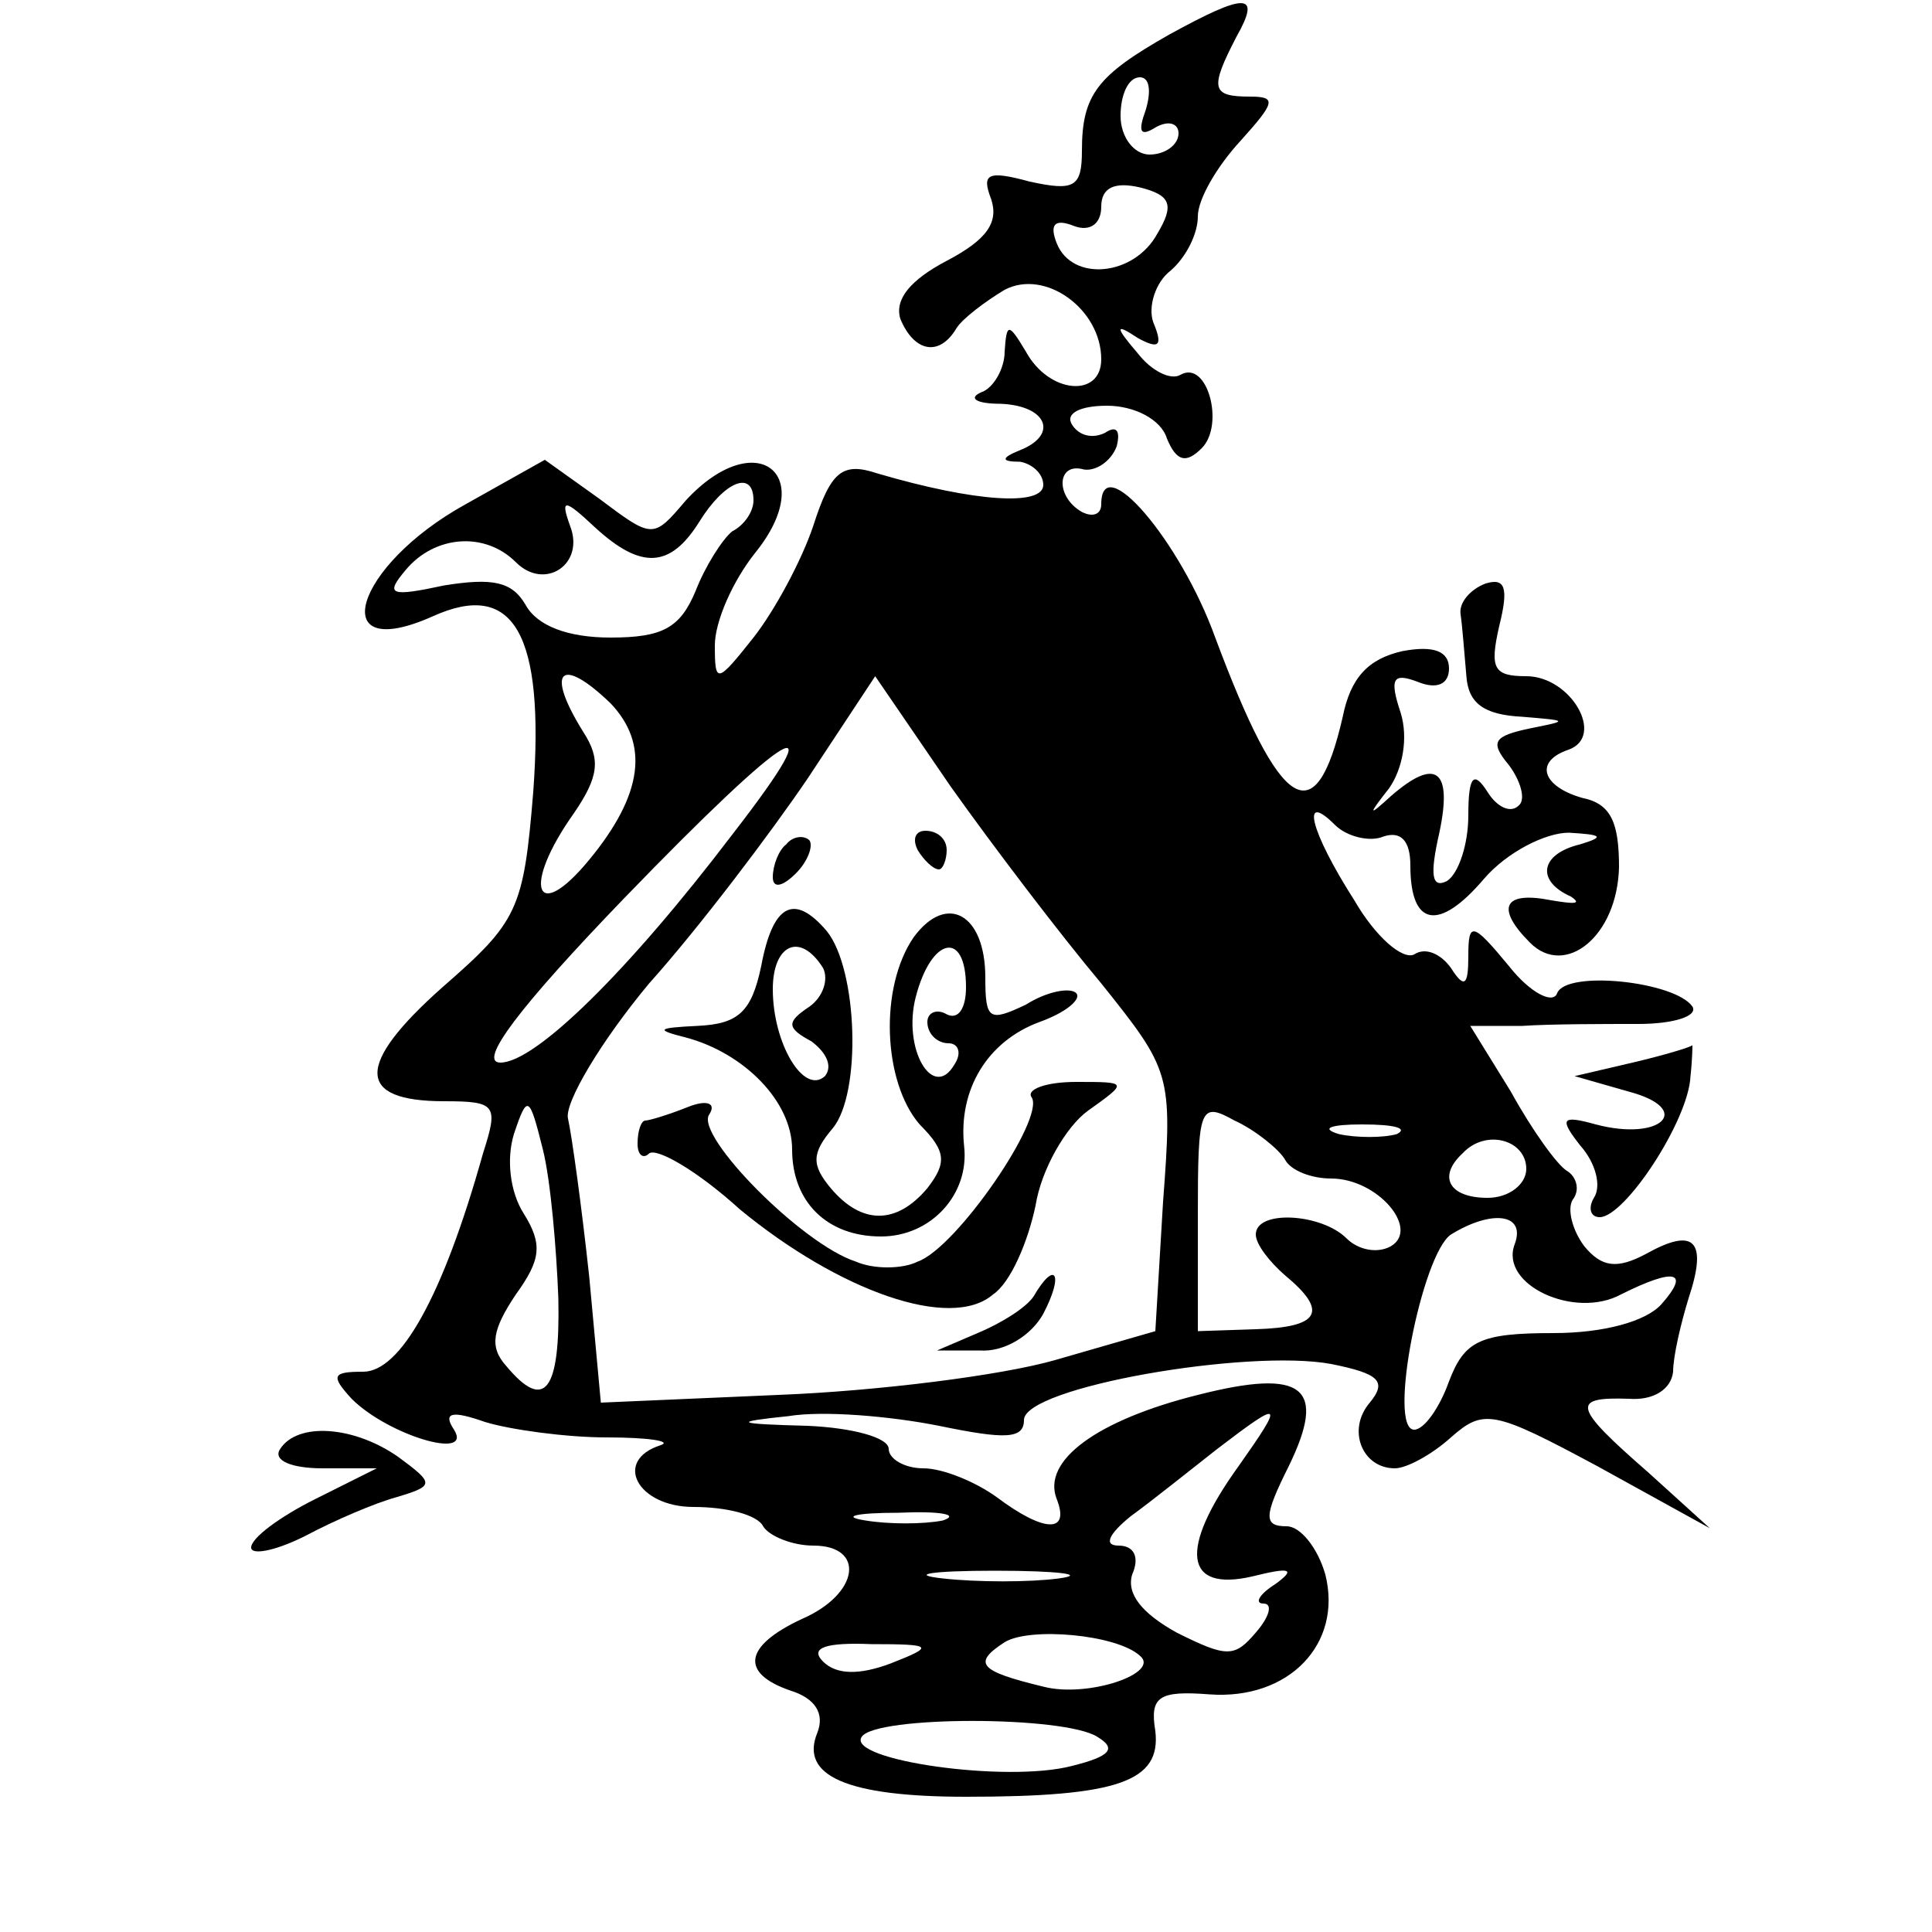
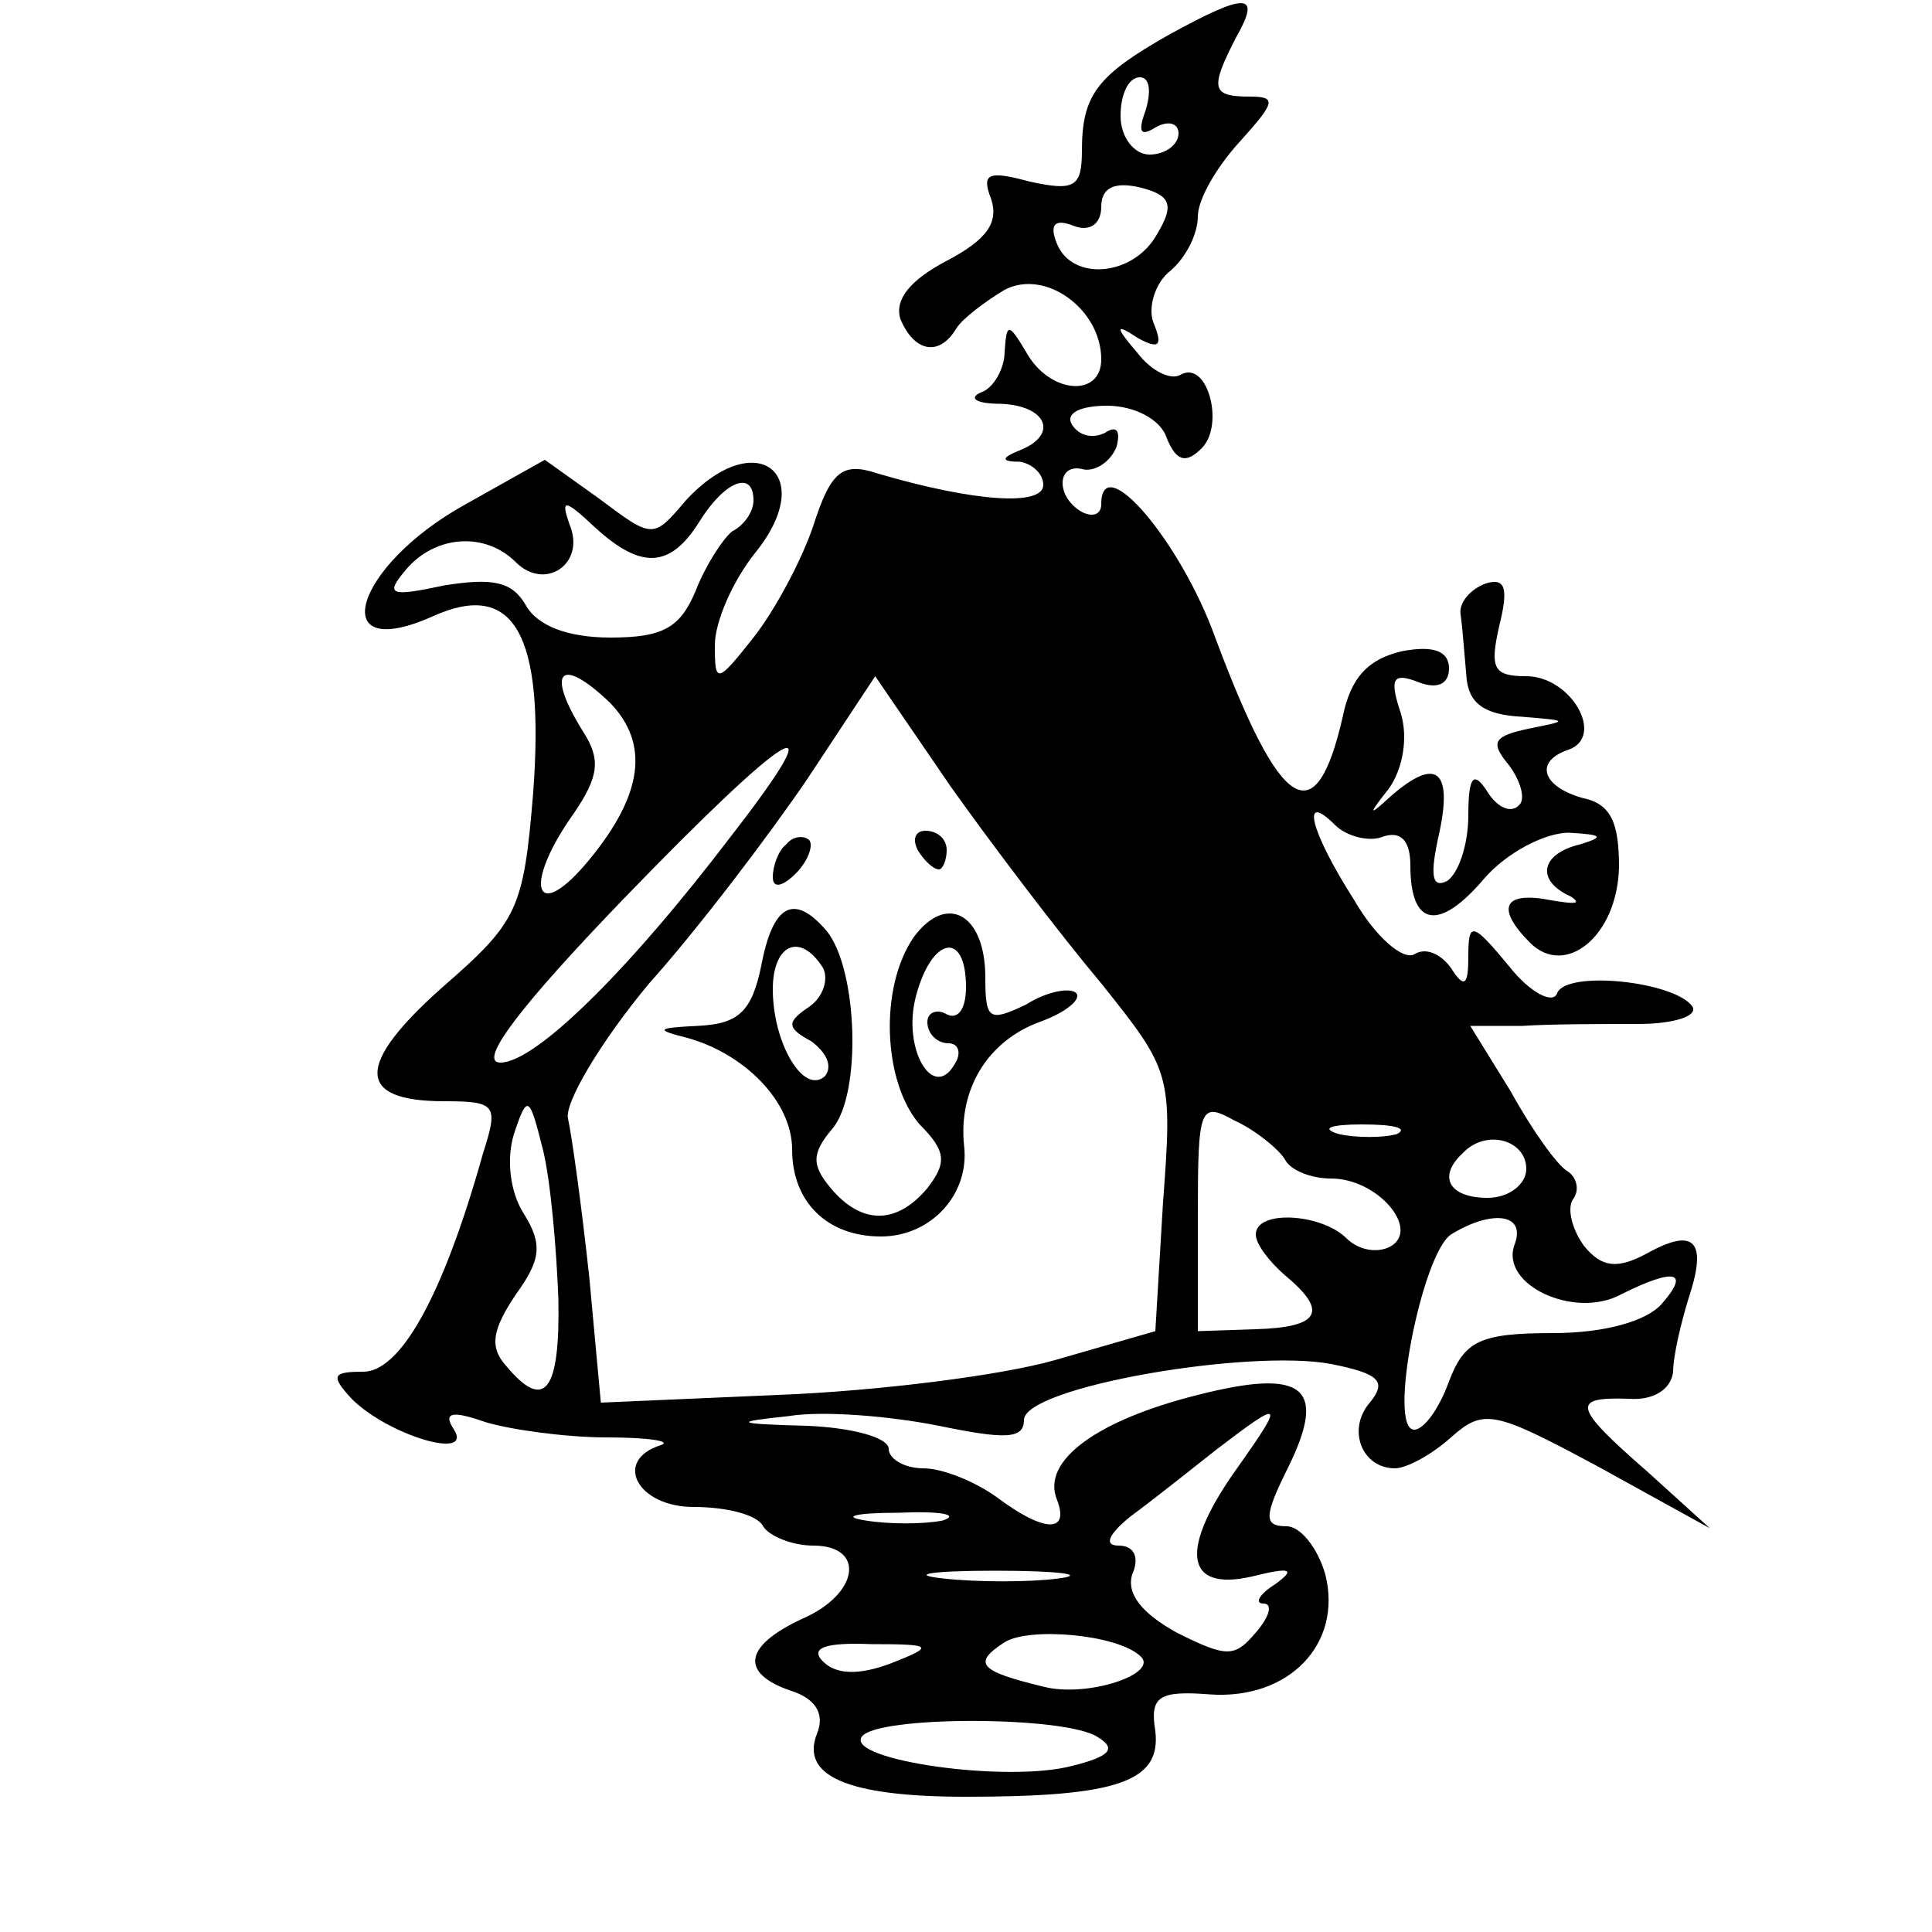
<svg xmlns="http://www.w3.org/2000/svg" version="1" width="133.333" height="133.333" viewBox="0 0 100 100">
  <path d="M60.5 1.8c-3.7 2.1-4.5 3.1-4.5 6 0 1.9-.4 2.1-2.7 1.6-2.2-.6-2.5-.4-2 .9.4 1.2-.2 2.1-2.3 3.2-1.9 1-2.7 2-2.4 3 .7 1.7 2 2 2.9.5.3-.5 1.5-1.4 2.5-2 2.1-1.1 5 1 5 3.6 0 2-2.7 1.8-3.9-.4-.9-1.5-1-1.5-1.1 0 0 .9-.6 1.9-1.2 2.1-.7.3-.3.6 1 .6 2.4.1 3 1.6 1 2.4-1 .4-1 .6 0 .6.6.1 1.2.6 1.2 1.2 0 1.1-3.5.9-8.6-.6-1.8-.6-2.4-.1-3.3 2.7-.6 1.8-2 4.4-3.1 5.8-1.9 2.4-2 2.4-2 .4 0-1.2.9-3.3 2.1-4.8 3.3-4.1 0-6.6-3.6-2.7-1.7 2-1.7 2-4.5-.1l-2.8-2-4.1 2.3c-5.8 3.2-7.3 8.3-1.7 5.8 4.2-1.9 5.8.9 5.2 9.1-.5 6.1-.8 6.7-4.7 10.1-4.5 4-4.5 5.9.1 5.9 2.7 0 2.8.2 2 2.7-2.1 7.5-4.3 11.3-6.2 11.3-1.6 0-1.7.2-.6 1.4 1.9 1.9 6.3 3.2 5.3 1.6-.6-.9-.1-1 1.6-.4 1.3.4 4.2.8 6.3.8 2.2 0 3.4.2 2.8.4-2.5.8-1.2 3.2 1.7 3.2 1.7 0 3.3.4 3.6 1 .3.5 1.5 1 2.6 1 2.7 0 2.4 2.5-.6 3.8-3 1.4-3.2 2.8-.6 3.7 1.3.4 1.8 1.2 1.4 2.2-.9 2.2 1.5 3.3 7.7 3.3 7.9 0 10.1-.8 9.8-3.4-.3-1.8.2-2.1 2.8-1.9 4.1.3 6.9-2.6 6-6.2-.4-1.4-1.3-2.5-2-2.5-1.2 0-1.2-.5.1-3.1 2-4.1.8-5.1-4.7-3.7-5.2 1.3-8.1 3.4-7.3 5.4.7 1.8-.7 1.7-3.1-.1-1.1-.8-2.8-1.5-3.8-1.5s-1.8-.5-1.8-1c0-.6-1.9-1.1-4.2-1.2-3.8-.1-3.9-.2-1-.5 1.8-.3 5.3 0 7.8.5 3.4.7 4.4.7 4.4-.3 0-1.7 11.6-3.7 15.9-2.9 2.5.5 2.9.9 2 2-1.2 1.4-.4 3.4 1.3 3.4.6 0 1.9-.7 2.9-1.6 1.7-1.5 2.2-1.4 7.6 1.5l5.8 3.2-3.2-2.9c-3.9-3.4-4-3.9-1-3.8 1.3.1 2.2-.5 2.3-1.4 0-.8.4-2.5.8-3.8 1-3 .3-3.7-2.2-2.3-1.5.8-2.3.7-3.2-.4-.6-.8-.9-1.9-.6-2.4.4-.5.2-1.2-.3-1.5-.5-.3-1.8-2.1-2.9-4.1l-2.1-3.4h2.7c1.5-.1 4.2-.1 6-.1 1.8 0 3.1-.4 2.8-.9-.9-1.3-6.5-1.9-7-.7-.2.6-1.4 0-2.5-1.4-1.9-2.3-2.1-2.3-2.1-.5 0 1.5-.2 1.7-.9.6-.5-.7-1.3-1.1-1.9-.7-.6.3-2-.9-3.1-2.8-2.3-3.6-2.8-5.7-1-3.9.6.6 1.8.9 2.5.6.9-.3 1.4.2 1.4 1.5 0 3.2 1.5 3.4 3.8.7 1.2-1.4 3.2-2.4 4.4-2.4 1.7.1 1.9.2.6.6-2.1.5-2.3 1.9-.5 2.7.6.4.2.4-1 .2-2.5-.5-2.9.4-1.1 2.2 1.8 1.8 4.5-.3 4.6-3.9 0-2.3-.4-3.3-1.9-3.6-2.1-.6-2.5-1.9-.7-2.5 1.9-.7.1-3.8-2.2-3.8-1.7 0-1.9-.4-1.4-2.6.5-2 .3-2.5-.7-2.2-.8.3-1.4 1-1.3 1.6.1.7.2 2.1.3 3.2.1 1.4.9 2 2.9 2.1 2.4.2 2.4.2.4.6-1.9.4-2.1.7-1.1 1.9.6.8.9 1.8.5 2.1-.4.4-1.1.1-1.6-.7-.7-1.1-1-.9-1 1.2 0 1.5-.5 3-1.1 3.4-.8.4-.9-.3-.4-2.5.7-3.3-.2-3.9-2.5-1.9-1.2 1.1-1.2 1-.1-.4.7-1 1-2.6.6-3.9-.6-1.8-.4-2.1.9-1.6 1 .4 1.6.1 1.6-.7 0-.9-.8-1.2-2.4-.9-1.8.4-2.7 1.4-3.1 3.4-1.4 6.1-3.2 5-6.6-4.1-1.8-5-5.9-9.8-5.9-6.9 0 .5-.4.7-1 .4-1.4-.8-1.3-2.6.1-2.2.6.1 1.4-.4 1.7-1.2.2-.8 0-1.1-.6-.7-.6.3-1.3.2-1.7-.4-.4-.6.4-1 1.8-1s2.8.7 3.1 1.7c.5 1.2 1 1.3 1.8.5 1.2-1.2.3-4.6-1.1-3.8-.5.3-1.5-.2-2.2-1.1-1.2-1.4-1.2-1.6 0-.8 1.1.6 1.3.4.8-.8-.3-.8.1-2.1.9-2.7.8-.7 1.4-1.9 1.4-2.8 0-.9 1-2.6 2.2-3.9 1.8-2 1.9-2.3.5-2.3-2 0-2.1-.4-.7-3.1 1.3-2.3.5-2.3-3.5-.1zm-1.2 3.9c-.4 1.1-.3 1.4.5.9.7-.4 1.2-.2 1.2.3 0 .6-.7 1.1-1.5 1.1S58 7.1 58 6s.4-2 1-2c.5 0 .6.7.3 1.7zm.6 6.4c-1.2 2.2-4.4 2.5-5.2.5-.4-1-.1-1.3.9-.9.8.3 1.4-.1 1.4-1 0-1 .7-1.3 2-1 1.6.4 1.8.9.9 2.4zM39 25.9c0 .6-.5 1.3-1.1 1.6-.5.4-1.4 1.8-1.9 3.1-.8 1.9-1.7 2.4-4.4 2.4-2.2 0-3.8-.6-4.4-1.7-.7-1.2-1.7-1.4-4.2-1-2.8.6-3.1.5-2-.8 1.5-1.8 4.1-2 5.7-.4 1.5 1.5 3.6.1 2.8-1.9-.5-1.4-.3-1.4 1.3.1 2.4 2.2 3.9 2.1 5.4-.3 1.3-2.1 2.8-2.7 2.8-1.1zm-7.4 10.5c2 2.1 1.7 4.7-1.1 8.1-2.8 3.4-3.5 1.4-.8-2.4 1.3-1.9 1.4-2.8.5-4.2-2-3.2-1.2-4 1.4-1.5zM57 50.9c3.6 4.5 3.7 4.7 3.2 11.3l-.4 6.7-5.2 1.5c-2.8.8-9.2 1.6-14.3 1.8l-9.2.4-.6-6.5c-.4-3.7-.9-7.3-1.1-8.2-.2-.8 1.7-4 4.2-7 2.6-2.9 6.3-7.8 8.2-10.6l3.5-5.3 3.9 5.7c2.2 3.1 5.7 7.7 7.8 10.2zm-19.1-7.7C32.5 50.3 27.7 55 25.9 55c-1.2 0 1-2.9 6.4-8.5 8.6-8.9 11.1-10.4 5.6-3.3zm-9 24c.1 4.8-.7 5.9-2.7 3.5-.9-1-.7-1.9.5-3.7 1.3-1.8 1.4-2.6.4-4.2-.7-1.1-.9-2.8-.5-4.1.7-2.1.8-2 1.5.8.4 1.6.7 5.1.8 7.7zM66.5 60c.3.6 1.4 1 2.4 1 2.4 0 4.6 2.6 3.1 3.5-.7.4-1.7.2-2.3-.4-1.3-1.3-4.7-1.5-4.7-.2 0 .5.7 1.4 1.5 2.1 2.3 1.9 1.8 2.7-1.5 2.8l-3 .1v-6c0-5.6.1-5.9 1.9-4.9 1.1.5 2.3 1.5 2.6 2zm5.8-1.3c-.7.2-2.1.2-3 0-1-.3-.4-.5 1.2-.5 1.7 0 2.4.2 1.8.5zm6.7 1.8c0 .8-.9 1.5-2 1.5-2 0-2.6-1.1-1.3-2.3 1.2-1.3 3.3-.7 3.3.8zm-.6 3.9c-.8 2.1 3.1 3.9 5.5 2.6 2.8-1.4 3.6-1.2 2.1.5-.8.9-3 1.5-5.6 1.5-3.8 0-4.6.4-5.4 2.5-.5 1.4-1.3 2.5-1.8 2.5-1.4 0 .4-9.1 1.9-10.1 2.1-1.3 3.9-1.1 3.3.5zM64.1 75.9c-3.1 4.3-2.8 6.5.7 5.7 2-.5 2.3-.4 1.2.4-.8.5-1.1 1-.6 1 .5 0 .3.7-.4 1.5-1.1 1.3-1.5 1.3-4.1 0-1.8-1-2.6-2-2.3-3 .4-.9.1-1.5-.7-1.5-.8 0-.5-.6.6-1.5 1.1-.8 3.1-2.4 4.5-3.5 3.4-2.6 3.5-2.5 1.1.9zm-15.3 2.8c-1 .2-2.8.2-4 0-1.3-.2-.5-.4 1.7-.4 2.2-.1 3.2.1 2.3.4zm6 3c-1.5.2-4.2.2-6 0-1.8-.2-.6-.4 2.7-.4 3.3 0 4.8.2 3.3.4zm4.2 4c1.1.9-2.7 2.2-5 1.6-3.3-.8-3.7-1.2-2-2.3 1.3-.8 5.8-.4 7 .7zm-12.9.4c-1.6.6-2.8.6-3.5-.1-.7-.7.1-1 2.5-.9 3.2 0 3.3.1 1 1zm10.7 3.8c1 .6.7 1-1.3 1.5-3.4.9-11.7-.3-10.9-1.5.7-1.1 10.5-1.1 12.2 0z" />
  <path d="M40.7 43.7c-.4.3-.7 1.1-.7 1.7 0 .6.5.5 1.2-.2.6-.6.9-1.4.7-1.7-.3-.3-.9-.2-1.2.2zM47.5 44c.3.5.8 1 1.1 1 .2 0 .4-.5.4-1 0-.6-.5-1-1.1-1-.5 0-.7.4-.4 1zM39.4 50c-.5 2.4-1.2 3-3.3 3.1-2.1.1-2.2.2-.6.6 3 .8 5.5 3.3 5.5 5.8 0 2.7 1.8 4.5 4.6 4.5 2.6 0 4.6-2.2 4.3-4.7-.3-2.9 1.2-5.4 3.9-6.4 1.4-.5 2.2-1.2 1.9-1.5-.3-.3-1.5-.1-2.6.6-1.9.9-2.1.8-2.1-1.4 0-3.3-2-4.4-3.7-2.1-1.8 2.6-1.6 7.5.3 9.7 1.4 1.4 1.4 2 .4 3.3-1.6 1.9-3.4 1.9-5 0-1-1.2-1-1.8.1-3.1 1.5-1.8 1.3-8.2-.3-10.2-1.7-2-2.8-1.4-3.4 1.8zm3.2.1c.3.6 0 1.5-.7 2-1.2.8-1.2 1.1.1 1.8.8.6 1.1 1.3.7 1.8-1.1 1-2.7-1.7-2.7-4.5 0-2.3 1.4-3 2.6-1.1zm7.4 1c0 1.1-.4 1.7-1 1.4-.5-.3-1-.1-1 .4 0 .6.5 1.1 1.1 1.1.5 0 .7.5.3 1.1-1.1 1.9-2.7-.8-2-3.5.8-3.1 2.6-3.5 2.6-.5z" />
-   <path d="M53.4 56.8c.7 1.1-3.9 7.8-5.9 8.5-.8.4-2.3.4-3.2 0-2.8-.9-8.3-6.5-7.6-7.6.4-.6-.1-.8-1.1-.4s-2 .7-2.2.7c-.2 0-.4.5-.4 1.2 0 .6.3.8.6.5.4-.3 2.5.9 4.7 2.9 5.1 4.2 10.9 6.3 13.1 4.4.9-.6 1.8-2.7 2.2-4.6.3-1.9 1.6-4.1 2.7-4.9 2.1-1.5 2.1-1.5-.6-1.5-1.6 0-2.6.4-2.3.8zM53.5 67.1c-.4.6-1.7 1.4-2.9 1.9l-2.1.9h2.2c1.3.1 2.7-.8 3.3-1.9 1.1-2.1.6-2.8-.5-.9zM84.5 55l-3 .7 2.8.8c3.4.9 1.7 2.6-1.7 1.7-1.8-.5-1.9-.3-.8 1.1.8.9 1.1 2.1.7 2.7-.3.5-.2 1 .3 1 1.3 0 4.6-5 4.7-7.3.1-.9.1-1.6.1-1.6-.1.1-1.4.5-3.1.9zM14.5 75c-.4.6.6 1 2.2 1h2.8l-3.2 1.6c-1.8.9-3.3 2-3.3 2.5 0 .4 1.2.2 2.8-.6 1.5-.8 3.6-1.7 4.7-2 2-.6 2-.7.1-2.1-2.3-1.6-5.2-1.8-6.1-.4z" />
</svg>